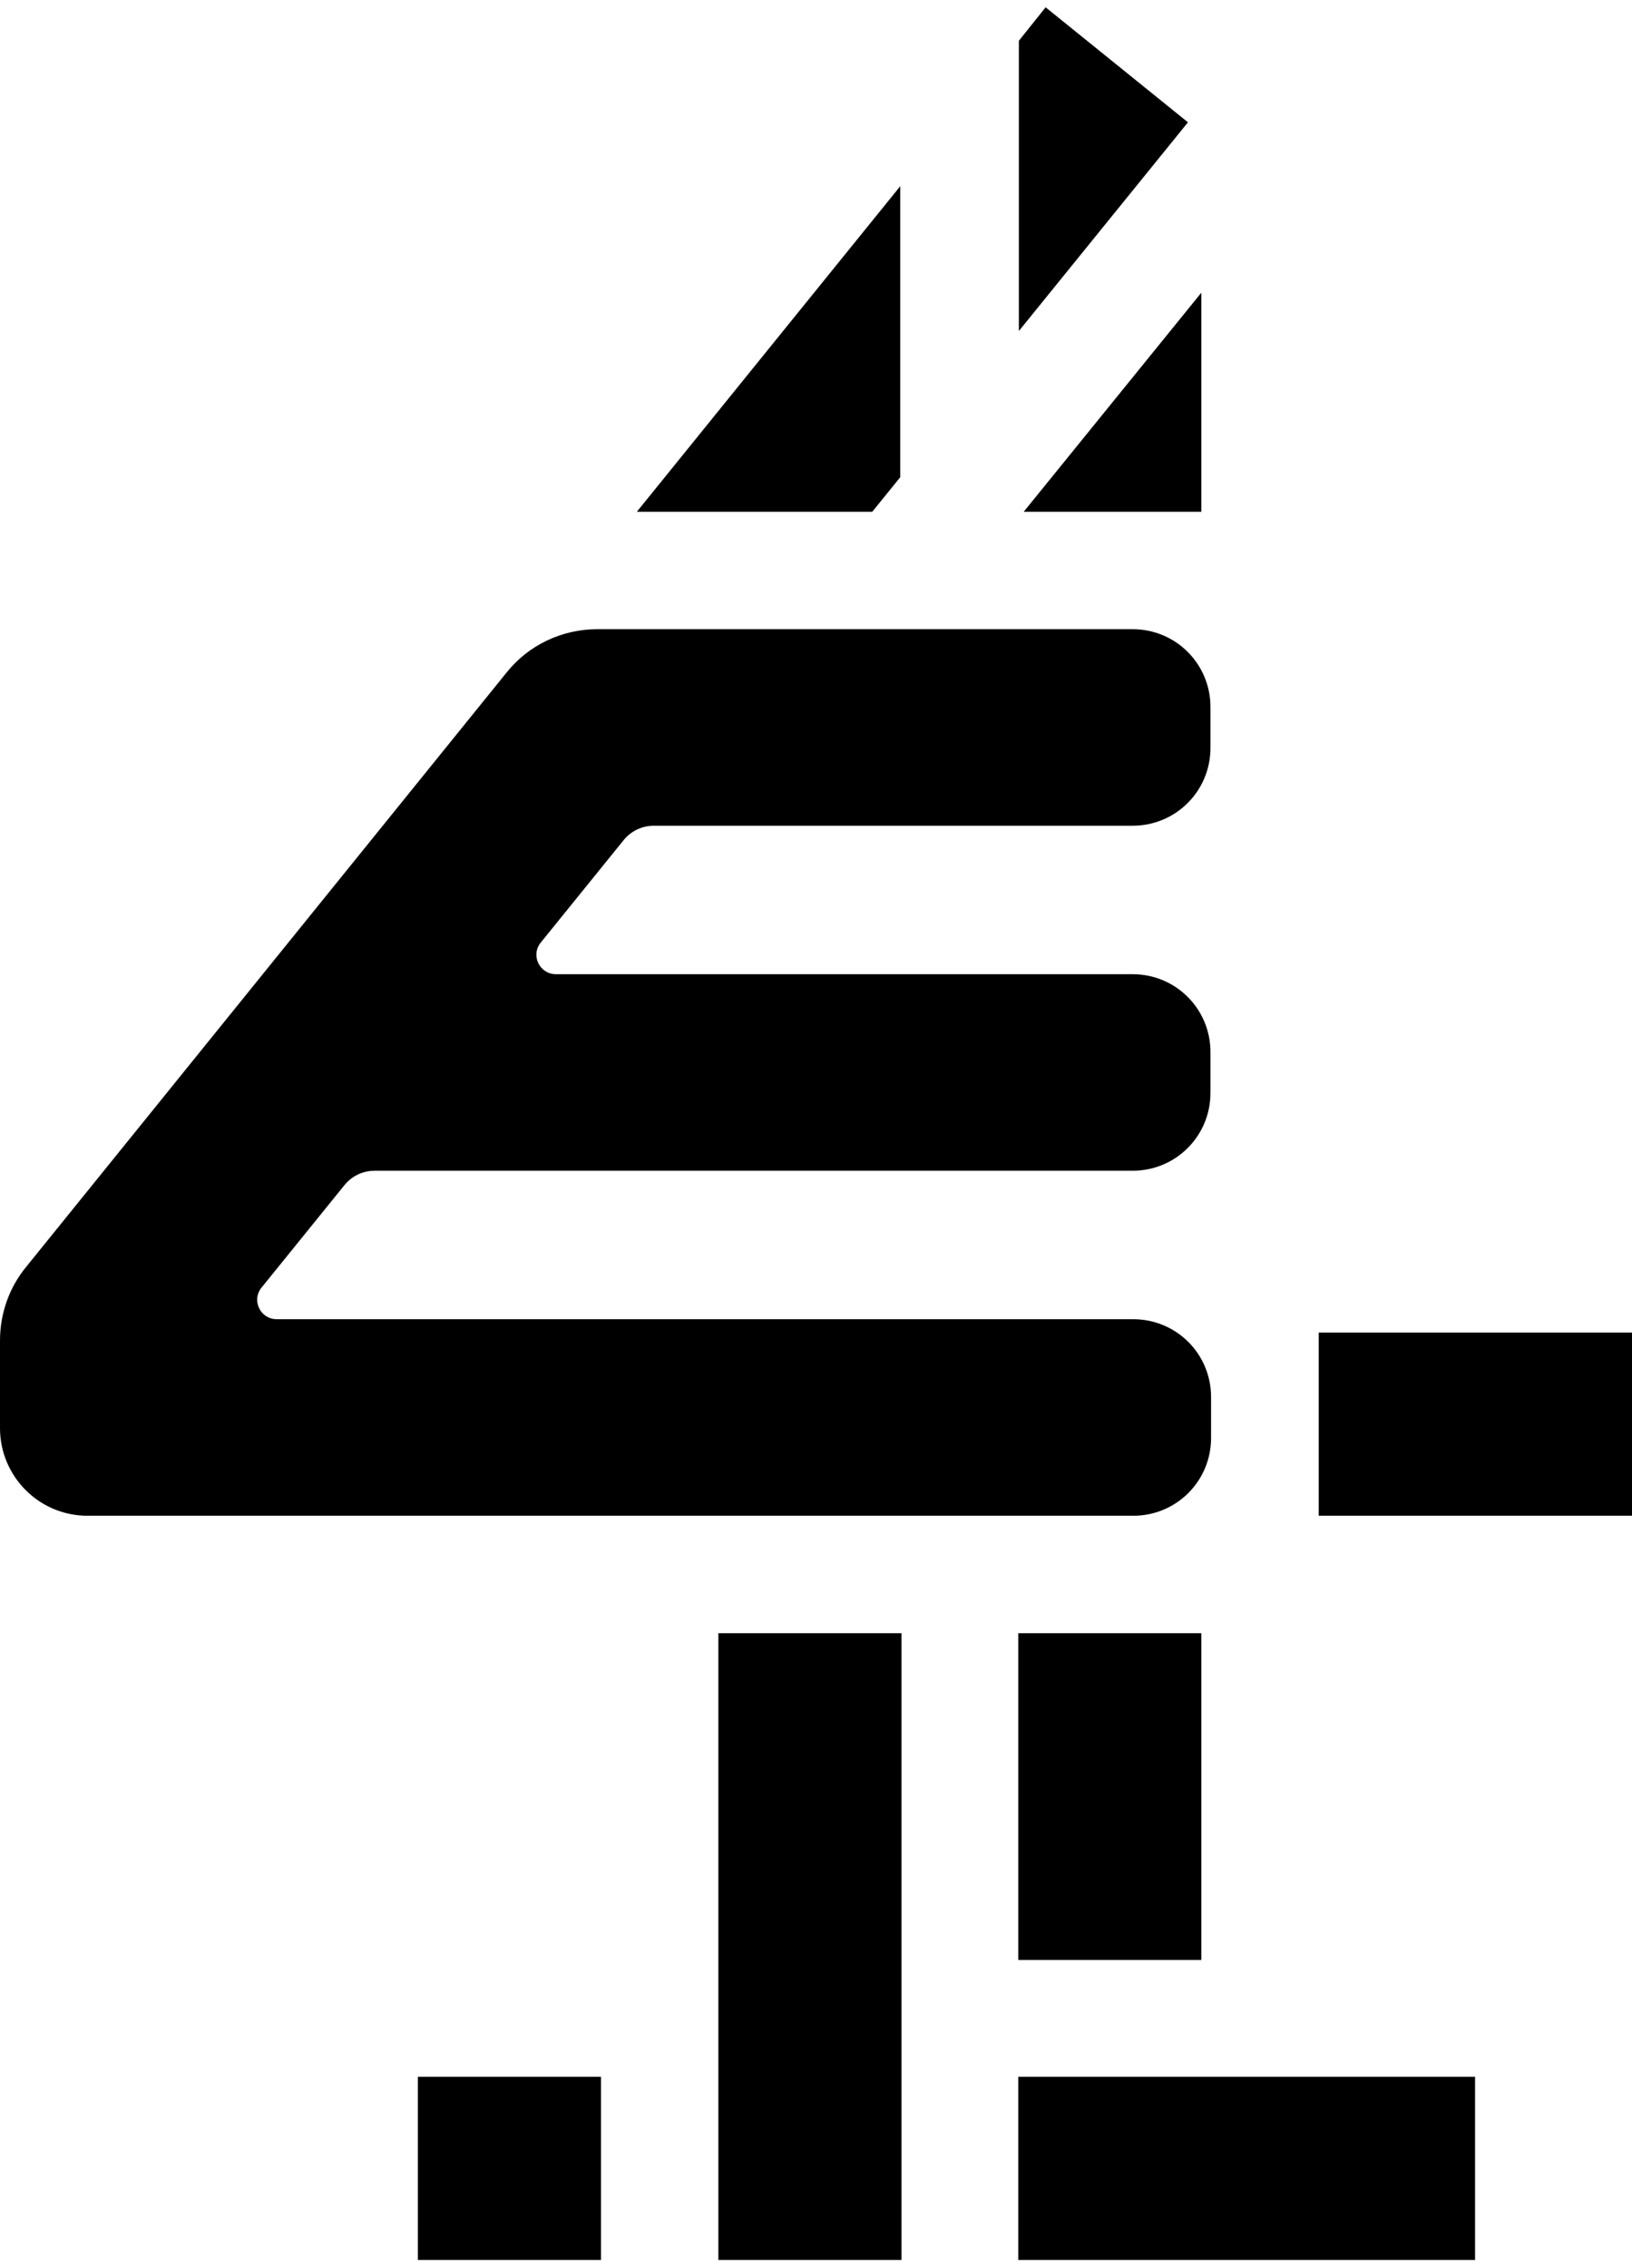
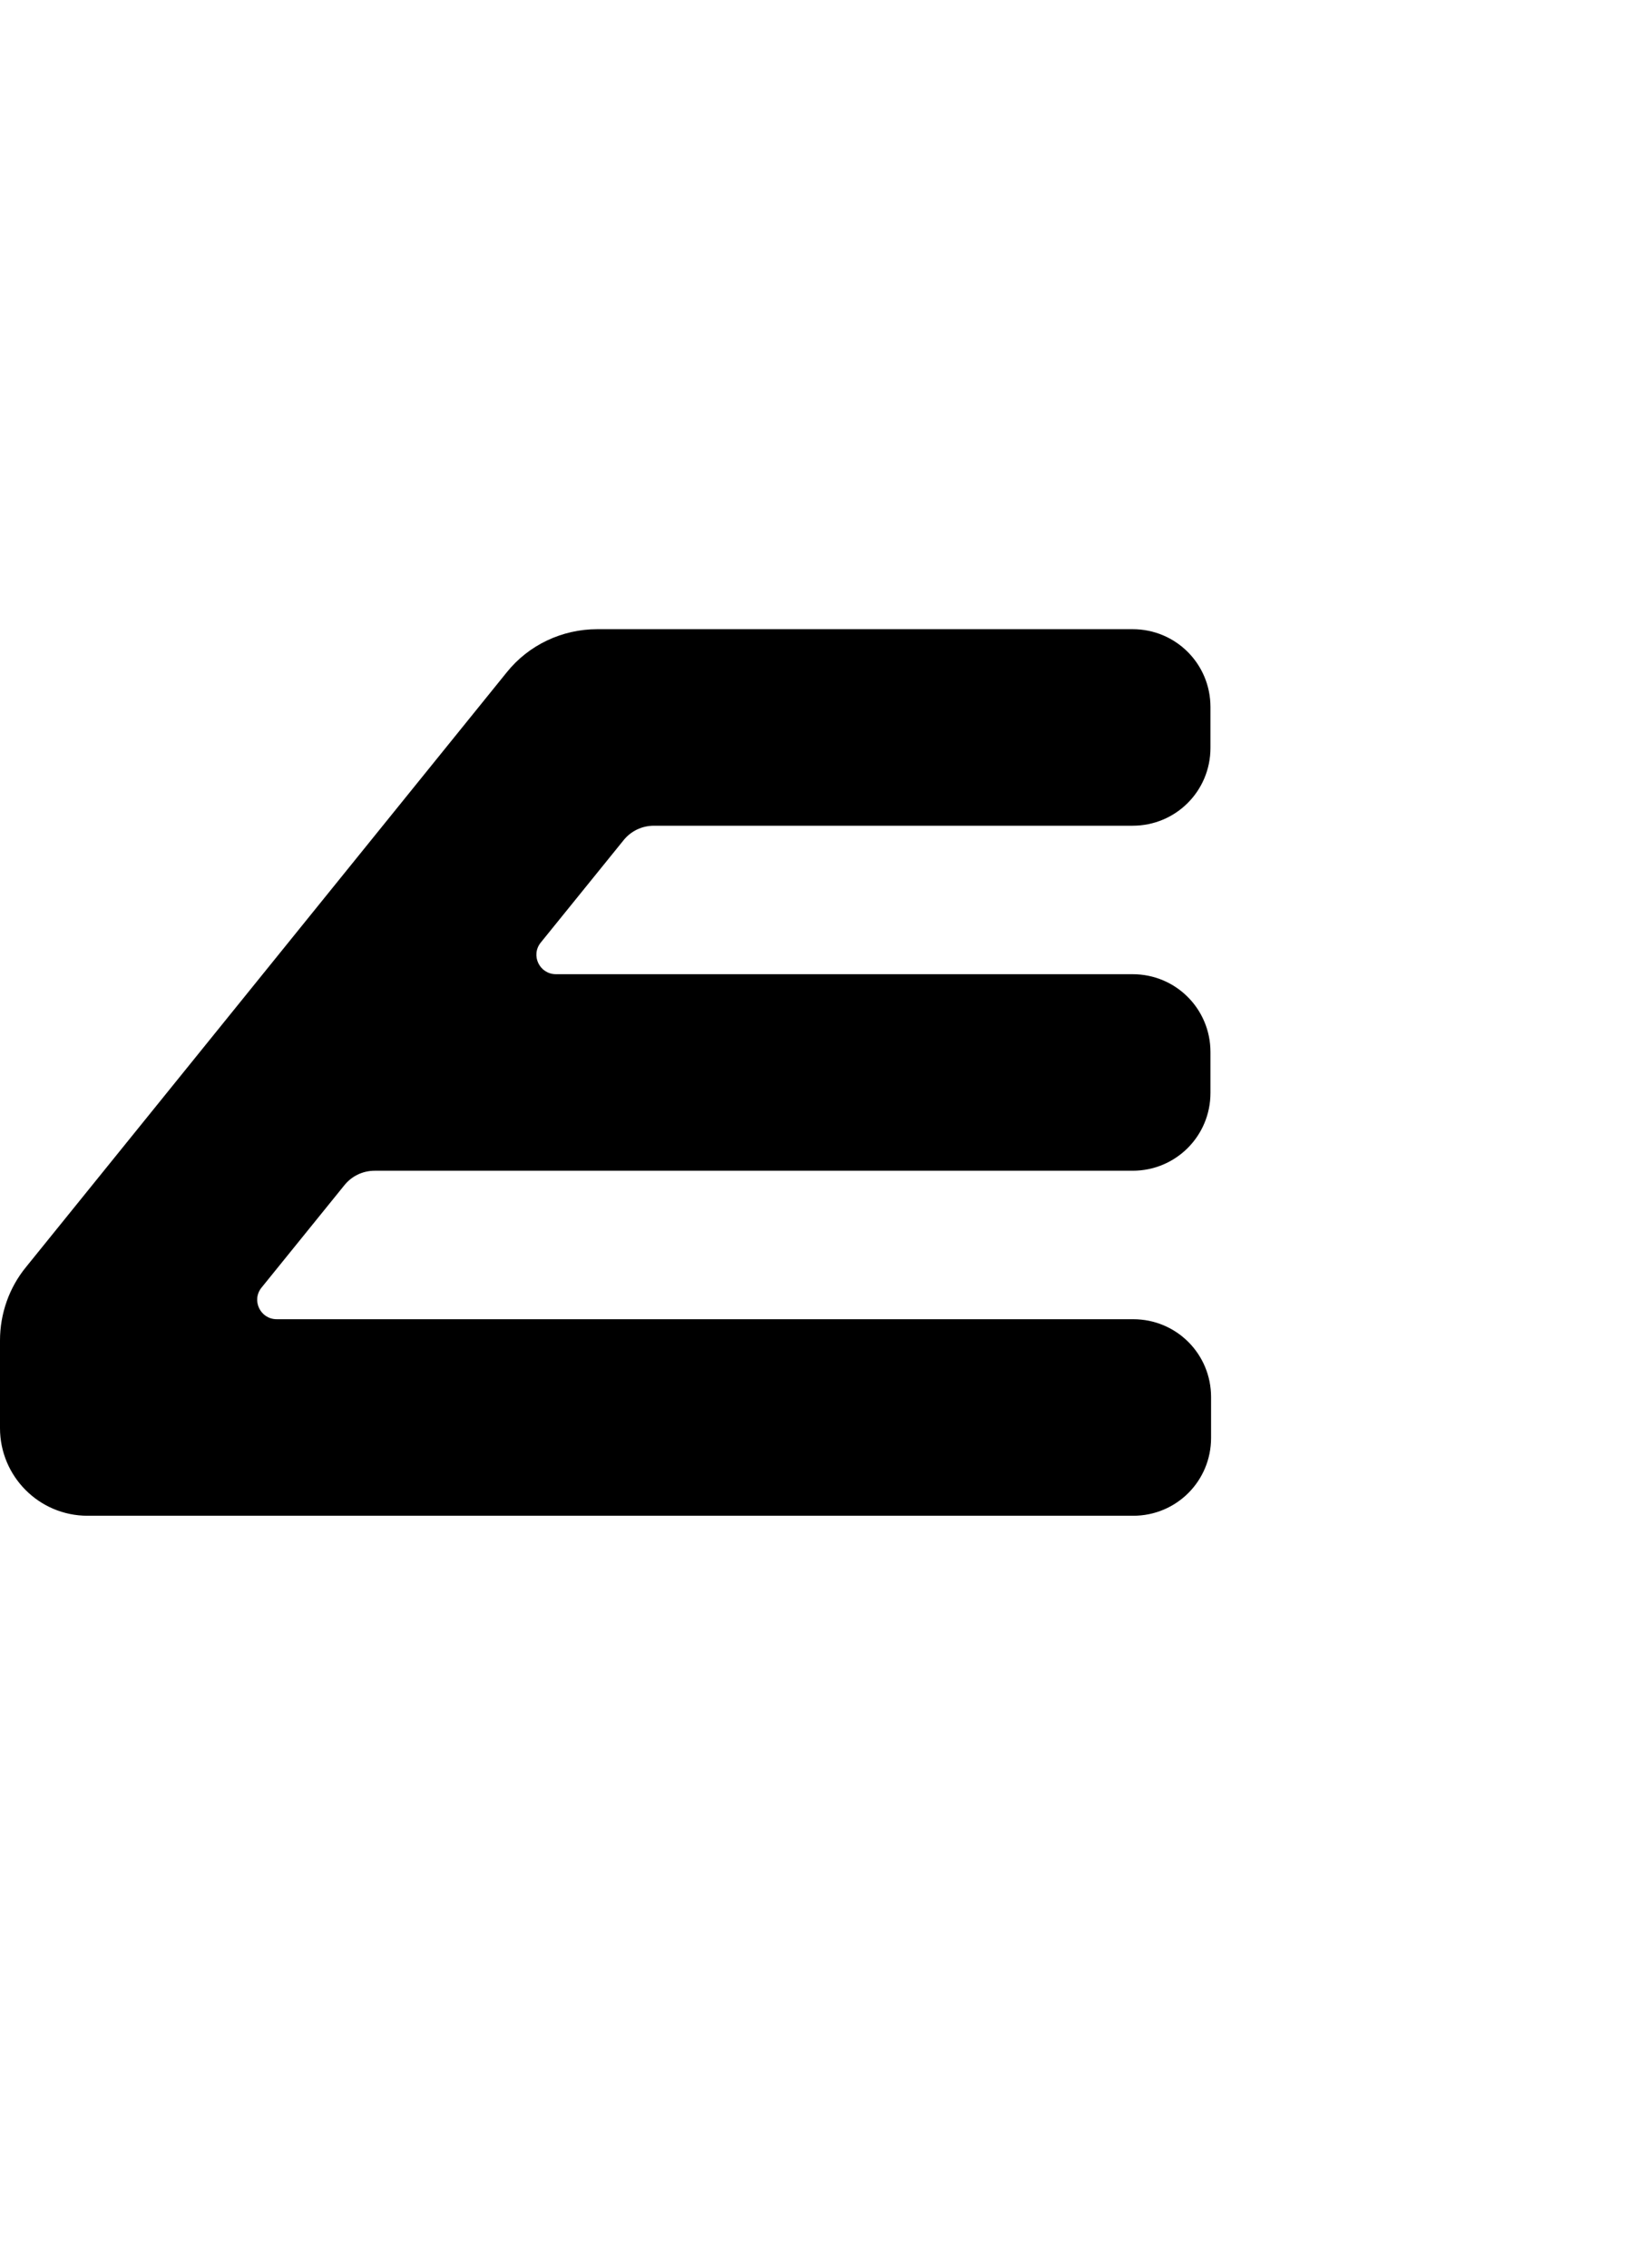
<svg xmlns="http://www.w3.org/2000/svg" id="Layer_1" data-name="Layer 1" width="268.3" height="372.7" version="1.1" viewBox="0 0 268.3 372.7">
-   <path d="M68.7,371.4v-30.1h30.1v30.1h-30.1ZM167.4,322.1v-53.7h30.1v53.7h-30.1ZM171.9,1.2l23.4,18.9-27.8,34.3V6.7l4.4-5.5ZM216.8,249.1v-30.1h51.5v30.1h-51.5ZM167.4,371.4v-30.1h75.1v30.1h-75.1ZM118.1,371.4v-103h30.1v103h-30.1ZM148.1,78.3l-4.7,5.8h-38.7l43.3-53.5v47.8ZM197.5,84.1h-29.2l29.2-36v36Z" fill="#000" fill-rule="evenodd" stroke-width="0" />
  <path d="M199,179.6v-6.7c0-7.1-5.7-12.8-12.8-12.8h-94.8c-2.7,0-4.2-3.1-2.5-5.2l13.6-16.8c1.2-1.5,3-2.4,5-2.4h78.7c7.1,0,12.8-5.7,12.8-12.8v-6.7c0-7.1-5.7-12.8-12.8-12.8h-88c-5.8,0-11.3,2.6-14.9,7.1L4.3,208.2C1.5,211.6,0,215.9,0,220.3v14.4c0,7.9,6.4,14.4,14.4,14.4h171.9c7.1,0,12.8-5.7,12.8-12.8v-6.7c0-7.1-5.7-12.8-12.8-12.8H45.5c-2.7,0-4.2-3.1-2.5-5.2l13.6-16.8c1.2-1.5,3-2.4,5-2.4h124.6c7.1,0,12.8-5.7,12.8-12.8" fill="#000" fill-rule="evenodd" stroke-width="0" />
</svg>